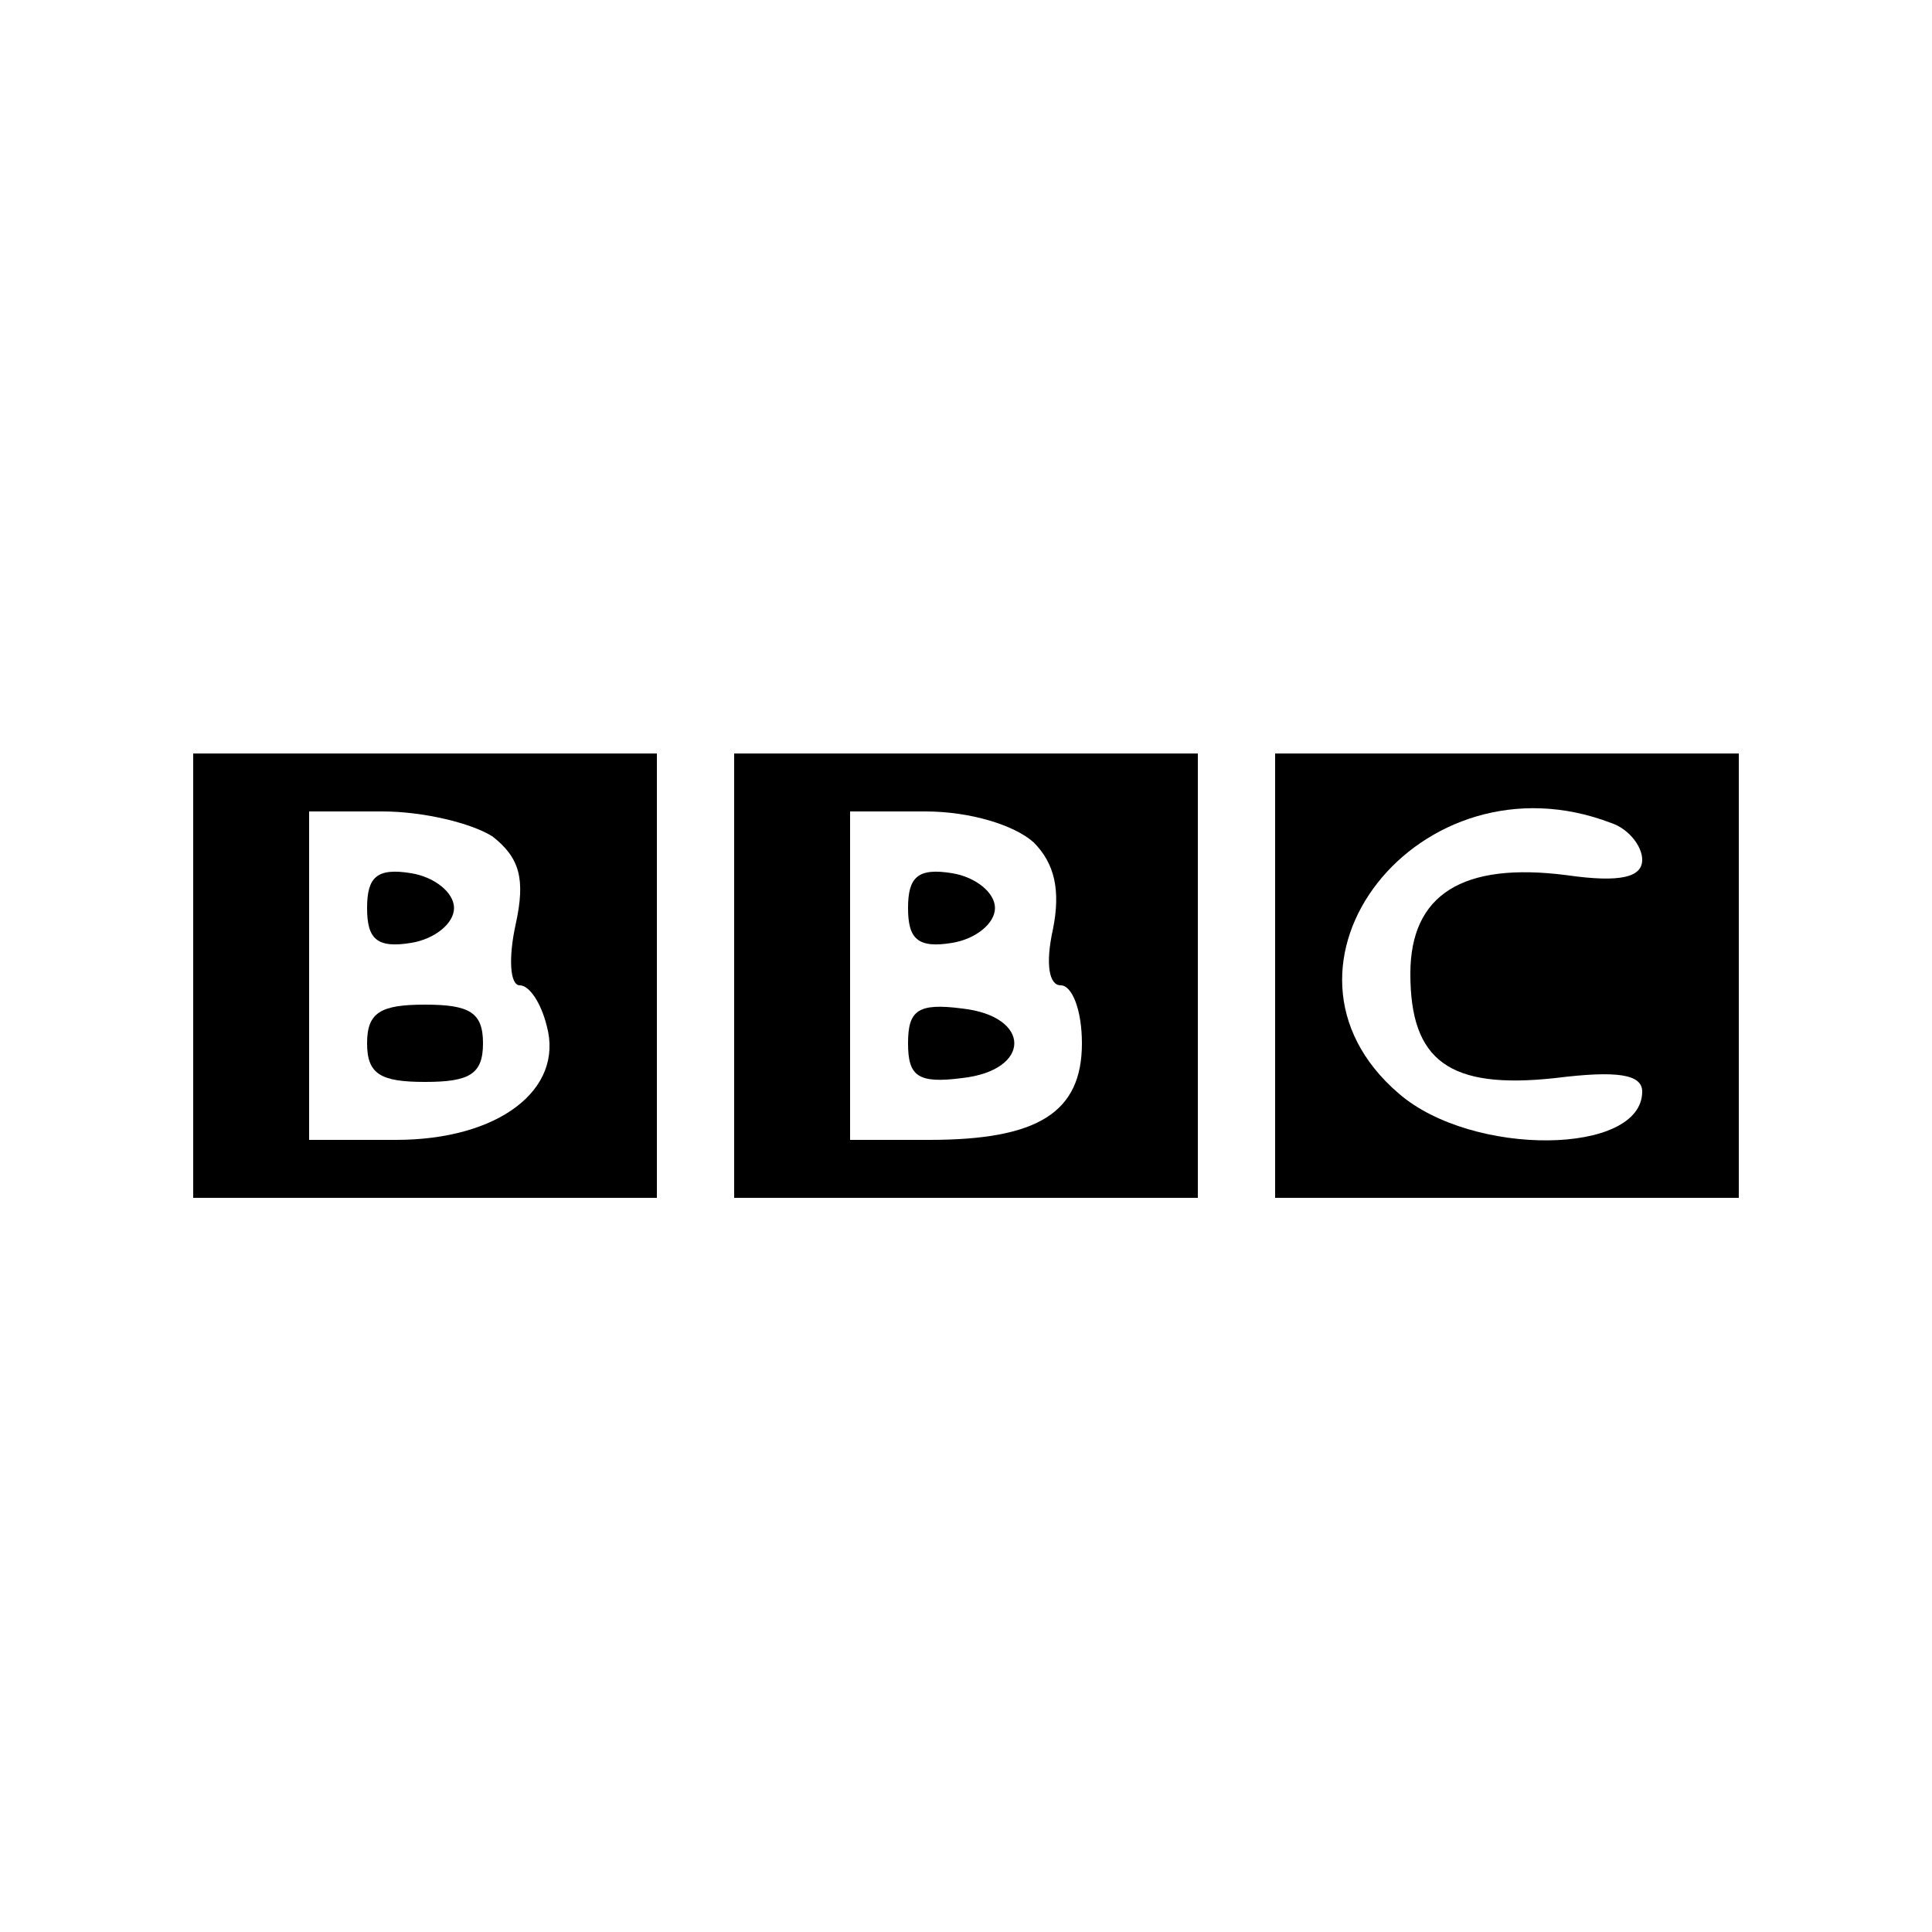
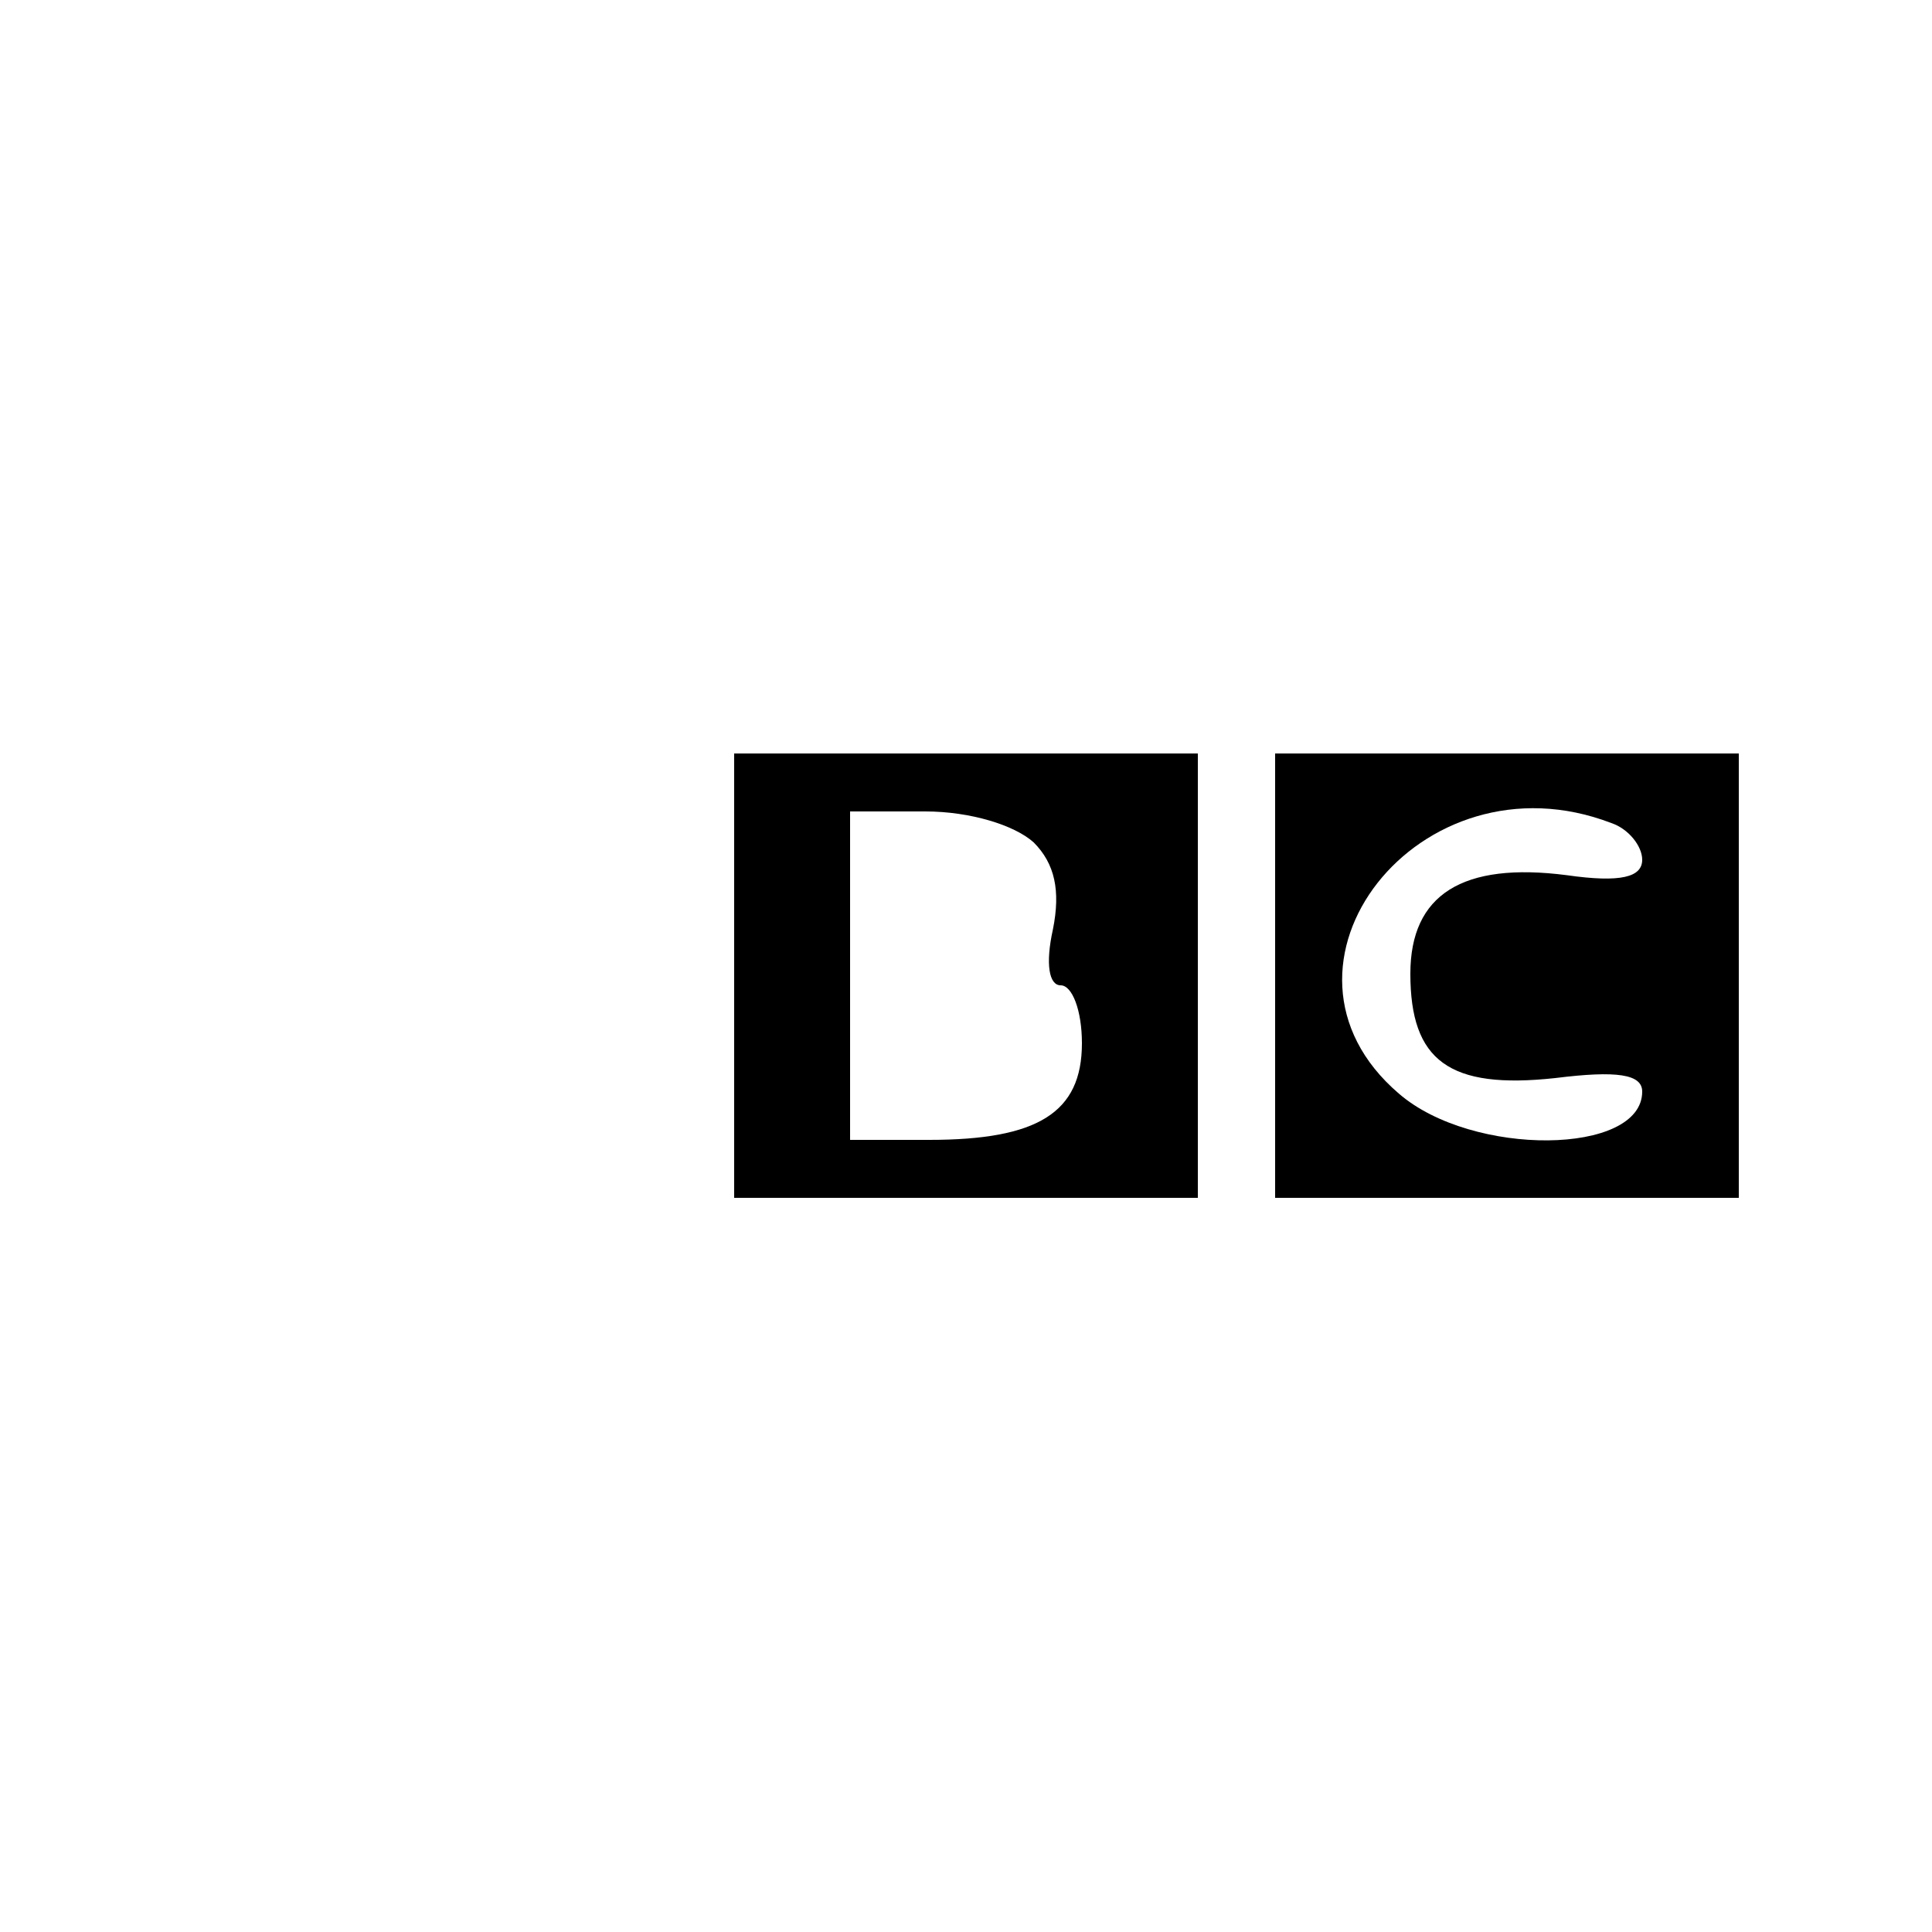
<svg xmlns="http://www.w3.org/2000/svg" version="1.0" width="100pt" height="100pt" viewBox="0 0 100 100" preserveAspectRatio="xMidYMid meet">
  <g transform="translate(0,100) scale(0.1,-0.1)" fill="#000000" stroke="none">
-     <path d="M100 495 l0 -115 120 0 120 0 0 115 0 115 -120 0 -120 0 0 -115z m155 72 c14 -11 17 -22 12 -45 -4 -18 -3 -32 2 -32 5 0 11 -9 14 -21 9 -33 -25 -59 -78 -59 l-45 0 0 85 0 85 38 0 c21 0 46 -6 57 -13z" />
-     <path d="M190 530 c0 -16 5 -21 23 -18 12 2 22 10 22 18 0 8 -10 16 -22 18 -18 3 -23 -2 -23 -18z" />
-     <path d="M190 460 c0 -16 7 -20 30 -20 23 0 30 4 30 20 0 16 -7 20 -30 20 -23 0 -30 -4 -30 -20z" />
    <path d="M380 495 l0 -115 120 0 120 0 0 115 0 115 -120 0 -120 0 0 -115z m155 69 c11 -11 14 -25 10 -45 -4 -18 -2 -29 4 -29 6 0 11 -13 11 -30 0 -36 -23 -50 -79 -50 l-41 0 0 85 0 85 39 0 c23 0 46 -7 56 -16z" />
-     <path d="M470 530 c0 -16 5 -21 23 -18 12 2 22 10 22 18 0 8 -10 16 -22 18 -18 3 -23 -2 -23 -18z" />
-     <path d="M470 460 c0 -17 5 -21 28 -18 36 4 36 32 0 36 -23 3 -28 -1 -28 -18z" />
    <path d="M660 495 l0 -115 120 0 120 0 0 115 0 115 -120 0 -120 0 0 -115z m174 79 c9 -3 16 -12 16 -19 0 -9 -11 -12 -39 -8 -54 7 -81 -10 -81 -51 0 -45 20 -60 75 -54 32 4 45 2 45 -7 0 -33 -88 -34 -126 -1 -77 66 11 178 110 140z" />
  </g>
</svg>